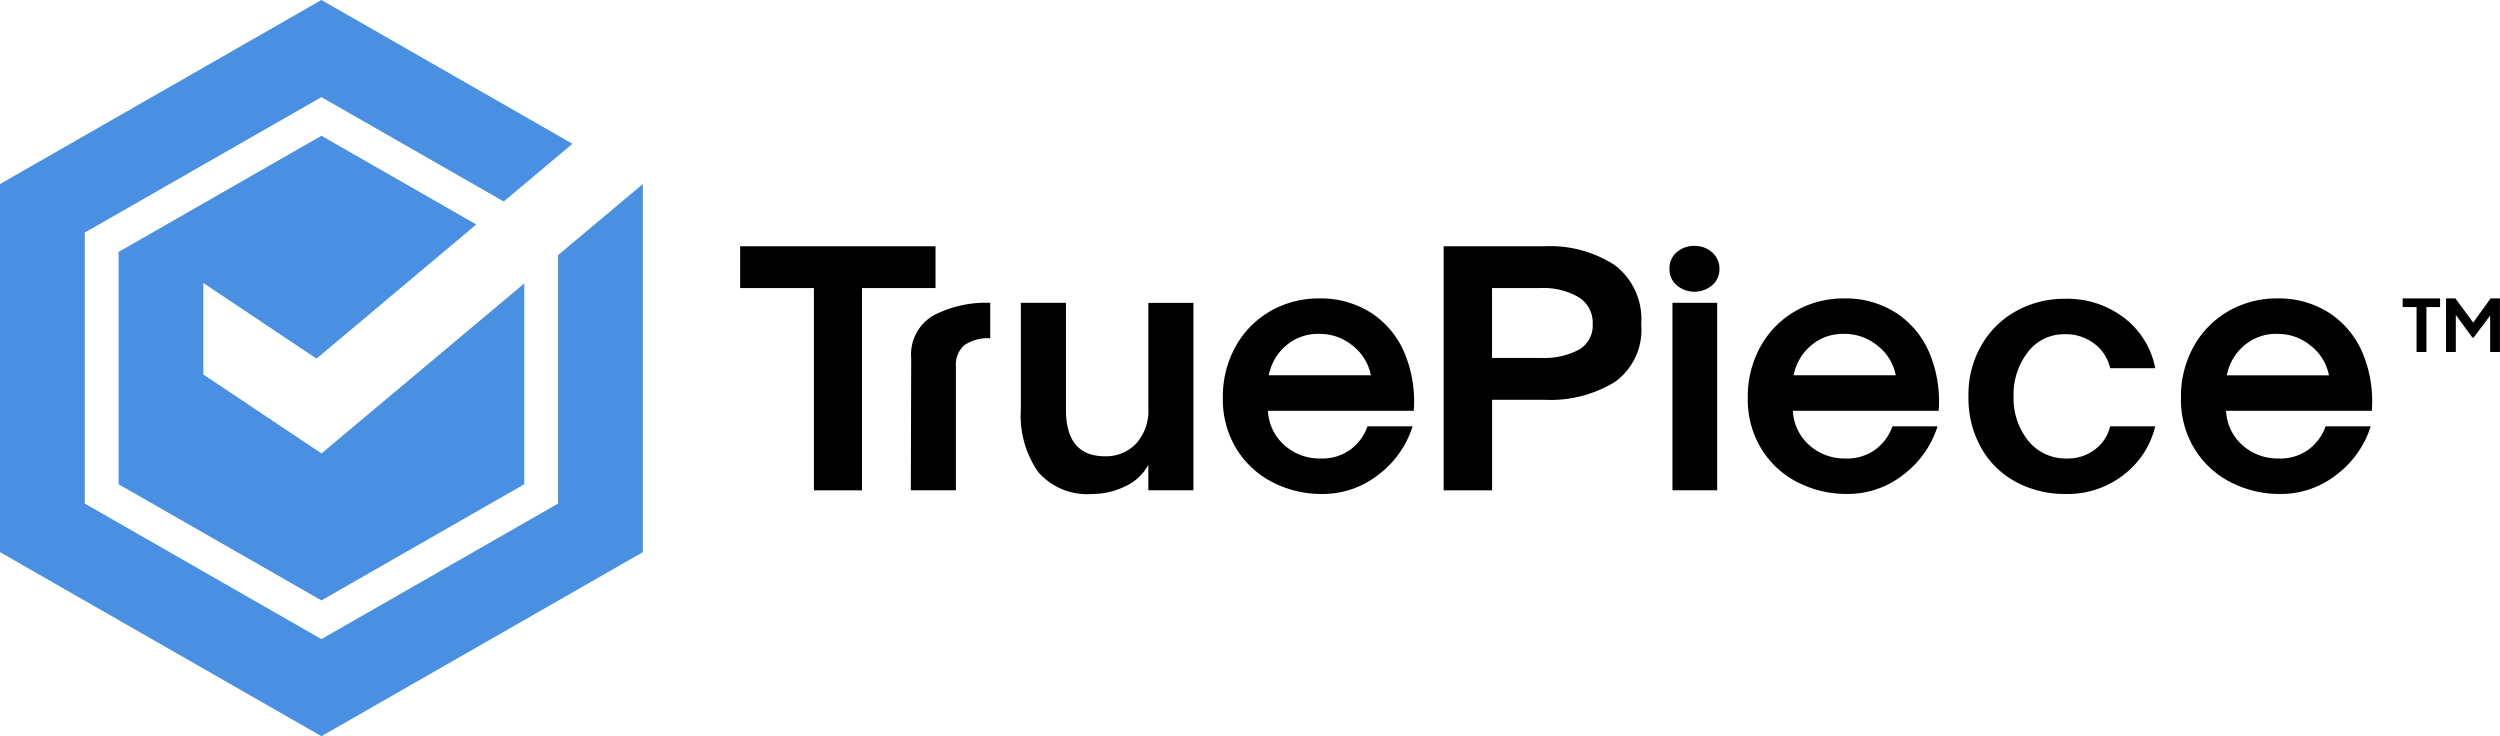
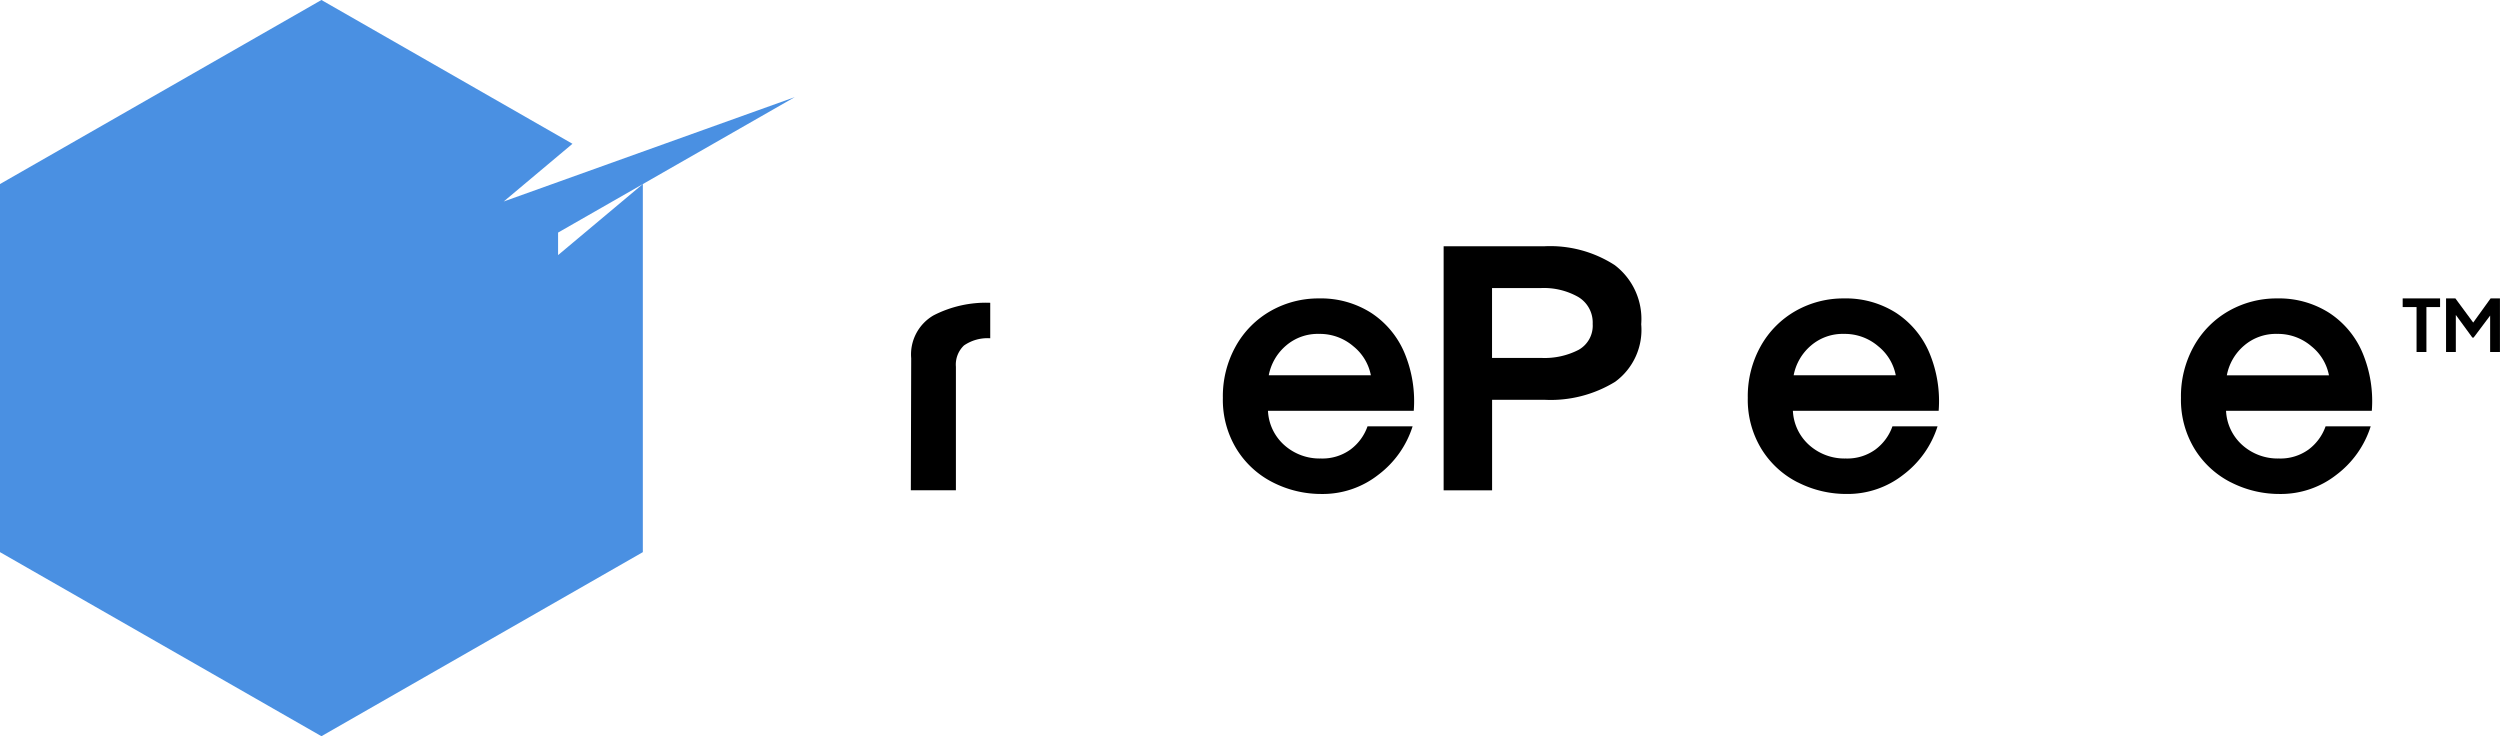
<svg xmlns="http://www.w3.org/2000/svg" width="208.564" height="61.418" viewBox="0 0 208.564 61.418">
  <g id="TruePieceLogo" transform="translate(-0.553 -0.291)">
-     <path id="Path_1" data-name="Path 1" d="M68.454,24.323H62.3V20.836h16.3v3.486H72.467V41.2H68.454Z" />
    <path id="Path_2" data-name="Path 2" d="M78.437,26.6a9.561,9.561,0,0,1,4.727-1.049v2.96a3.479,3.479,0,0,0-2.192.6A2.205,2.205,0,0,0,80.3,30.89v10.3H76.54l.03-11.012A3.764,3.764,0,0,1,78.437,26.6Z" />
-     <path id="Path_3" data-name="Path 3" d="M100.115,41.193H96.352V39.064a4.1,4.1,0,0,1-1.911,1.79,6.172,6.172,0,0,1-2.752.647,5.412,5.412,0,0,1-4.526-1.834,8.221,8.221,0,0,1-1.445-5.2V25.555H89.48v8.915q0,3.887,3.265,3.887a3.456,3.456,0,0,0,2.581-1.049,4.1,4.1,0,0,0,1.026-2.992v-8.76h3.763Z" />
    <path id="Path_4" data-name="Path 4" d="M106.738,40.532a7.564,7.564,0,0,1-3.031-2.791,7.865,7.865,0,0,1-1.136-4.256,8.555,8.555,0,0,1,1.089-4.334,7.672,7.672,0,0,1,2.922-2.931,8.049,8.049,0,0,1,4.013-1.033,7.786,7.786,0,0,1,4.339,1.2,7.426,7.426,0,0,1,2.783,3.331,10.439,10.439,0,0,1,.779,4.843H106.334a4.079,4.079,0,0,0,1.369,2.869,4.413,4.413,0,0,0,3.048,1.111,4,4,0,0,0,2.457-.74,4.1,4.1,0,0,0,1.431-1.942H118.4a8.12,8.12,0,0,1-2.861,4.042,7.5,7.5,0,0,1-4.7,1.6,8.889,8.889,0,0,1-4.105-.971Zm8.181-8.93a4.1,4.1,0,0,0-1.461-2.422,4.28,4.28,0,0,0-2.861-1.033,4.053,4.053,0,0,0-2.751.971A4.311,4.311,0,0,0,106.4,31.6h8.519Z" />
    <path id="Path_5" data-name="Path 5" d="M120.984,20.836h8.4a9.928,9.928,0,0,1,5.879,1.573,5.645,5.645,0,0,1,2.209,4.934,5.359,5.359,0,0,1-2.177,4.8,10.285,10.285,0,0,1-5.909,1.5h-4.354v7.557h-4.043V20.834Zm8.149,9.315a6.191,6.191,0,0,0,3.125-.679,2.312,2.312,0,0,0,1.166-2.159,2.483,2.483,0,0,0-1.213-2.252,5.817,5.817,0,0,0-3.078-.74h-4.106v5.829Z" />
-     <path id="Path_6" data-name="Path 6" d="M140.436,21.33a2.186,2.186,0,0,1,1.478-.524,2.144,2.144,0,0,1,1.477.541,1.792,1.792,0,0,1,.607,1.4,1.725,1.725,0,0,1-.607,1.342,2.289,2.289,0,0,1-2.955,0,1.757,1.757,0,0,1-.607-1.372,1.778,1.778,0,0,1,.607-1.389Zm-.357,4.224h3.731V41.193h-3.731Z" />
    <path id="Path_7" data-name="Path 7" d="M150.53,40.532a7.565,7.565,0,0,1-3.031-2.791,7.865,7.865,0,0,1-1.136-4.256,8.555,8.555,0,0,1,1.089-4.334,7.686,7.686,0,0,1,2.922-2.931,8.049,8.049,0,0,1,4.013-1.033,7.786,7.786,0,0,1,4.339,1.2,7.426,7.426,0,0,1,2.783,3.331,10.426,10.426,0,0,1,.778,4.843H150.126a4.079,4.079,0,0,0,1.369,2.869,4.413,4.413,0,0,0,3.048,1.111A4,4,0,0,0,157,37.8a4.1,4.1,0,0,0,1.431-1.942h3.763a8.12,8.12,0,0,1-2.861,4.042,7.5,7.5,0,0,1-4.7,1.6,8.889,8.889,0,0,1-4.1-.971Zm8.179-8.93a4.1,4.1,0,0,0-1.461-2.422,4.28,4.28,0,0,0-2.861-1.033,4.053,4.053,0,0,0-2.751.971A4.311,4.311,0,0,0,150.19,31.6h8.519Z" />
-     <path id="Path_8" data-name="Path 8" d="M168.77,40.515a7.278,7.278,0,0,1-2.923-2.837,8.459,8.459,0,0,1-1.074-4.318,8.21,8.21,0,0,1,1.059-4.226,7.513,7.513,0,0,1,2.907-2.884,8.259,8.259,0,0,1,4.091-1.033,7.8,7.8,0,0,1,4.945,1.6,6.919,6.919,0,0,1,2.582,4.194h-3.763a3.5,3.5,0,0,0-1.306-2.036,3.869,3.869,0,0,0-2.457-.8,3.774,3.774,0,0,0-3.11,1.5,5.749,5.749,0,0,0-1.183,3.685,5.642,5.642,0,0,0,1.245,3.732,4.023,4.023,0,0,0,3.2,1.45,3.73,3.73,0,0,0,2.347-.755,3.358,3.358,0,0,0,1.26-1.928h3.763a7.184,7.184,0,0,1-2.63,4.042,7.58,7.58,0,0,1-4.836,1.6,8.612,8.612,0,0,1-4.12-.986Z" />
    <path id="Path_9" data-name="Path 9" d="M186.668,40.532a7.574,7.574,0,0,1-3.032-2.791,7.874,7.874,0,0,1-1.135-4.256,8.564,8.564,0,0,1,1.088-4.334,7.675,7.675,0,0,1,2.923-2.931,8.047,8.047,0,0,1,4.011-1.033,7.778,7.778,0,0,1,4.338,1.2,7.428,7.428,0,0,1,2.784,3.331,10.426,10.426,0,0,1,.778,4.843H186.262a4.082,4.082,0,0,0,1.368,2.869,4.415,4.415,0,0,0,3.049,1.111,4,4,0,0,0,2.457-.74,4.114,4.114,0,0,0,1.43-1.942h3.763a8.112,8.112,0,0,1-2.86,4.042,7.5,7.5,0,0,1-4.7,1.6,8.881,8.881,0,0,1-4.1-.971Zm8.18-8.93a4.1,4.1,0,0,0-1.462-2.422,4.277,4.277,0,0,0-2.861-1.033,4.055,4.055,0,0,0-2.752.971,4.3,4.3,0,0,0-1.445,2.483h8.52Z" />
    <path id="Path_10" data-name="Path 10" d="M27.373,38.118l-9.859-6.586V23.9l9.443,6.308,13.33-11.191-12.921-7.4L10.445,21.31V40.69l16.922,9.69L44.29,40.69V23.937Z" fill="#4a90e2" />
-     <path id="Path_11" data-name="Path 11" d="M47.111,21.573V42.3L27.368,53.611,7.624,42.3V19.694l19.744-11.3L42.576,17.1l5.735-4.813L27.368.291.553,15.645V46.354L27.368,61.709,54.182,46.354V15.645Z" fill="#4a90e2" />
+     <path id="Path_11" data-name="Path 11" d="M47.111,21.573V42.3V19.694l19.744-11.3L42.576,17.1l5.735-4.813L27.368.291.553,15.645V46.354L27.368,61.709,54.182,46.354V15.645Z" fill="#4a90e2" />
    <path id="Path_12" data-name="Path 12" d="M1.224,0V-3.75H.066v-.72h3.12v.72H2.046V0Zm2.46,0V-4.47h.78L6.138-2.2H5.766L7.4-4.47h.78V0H7.362V-3.54l.318.078L5.982-1.2h-.1L4.23-3.462,4.5-3.54V0Z" transform="translate(200.932 29.657)" />
  </g>
</svg>